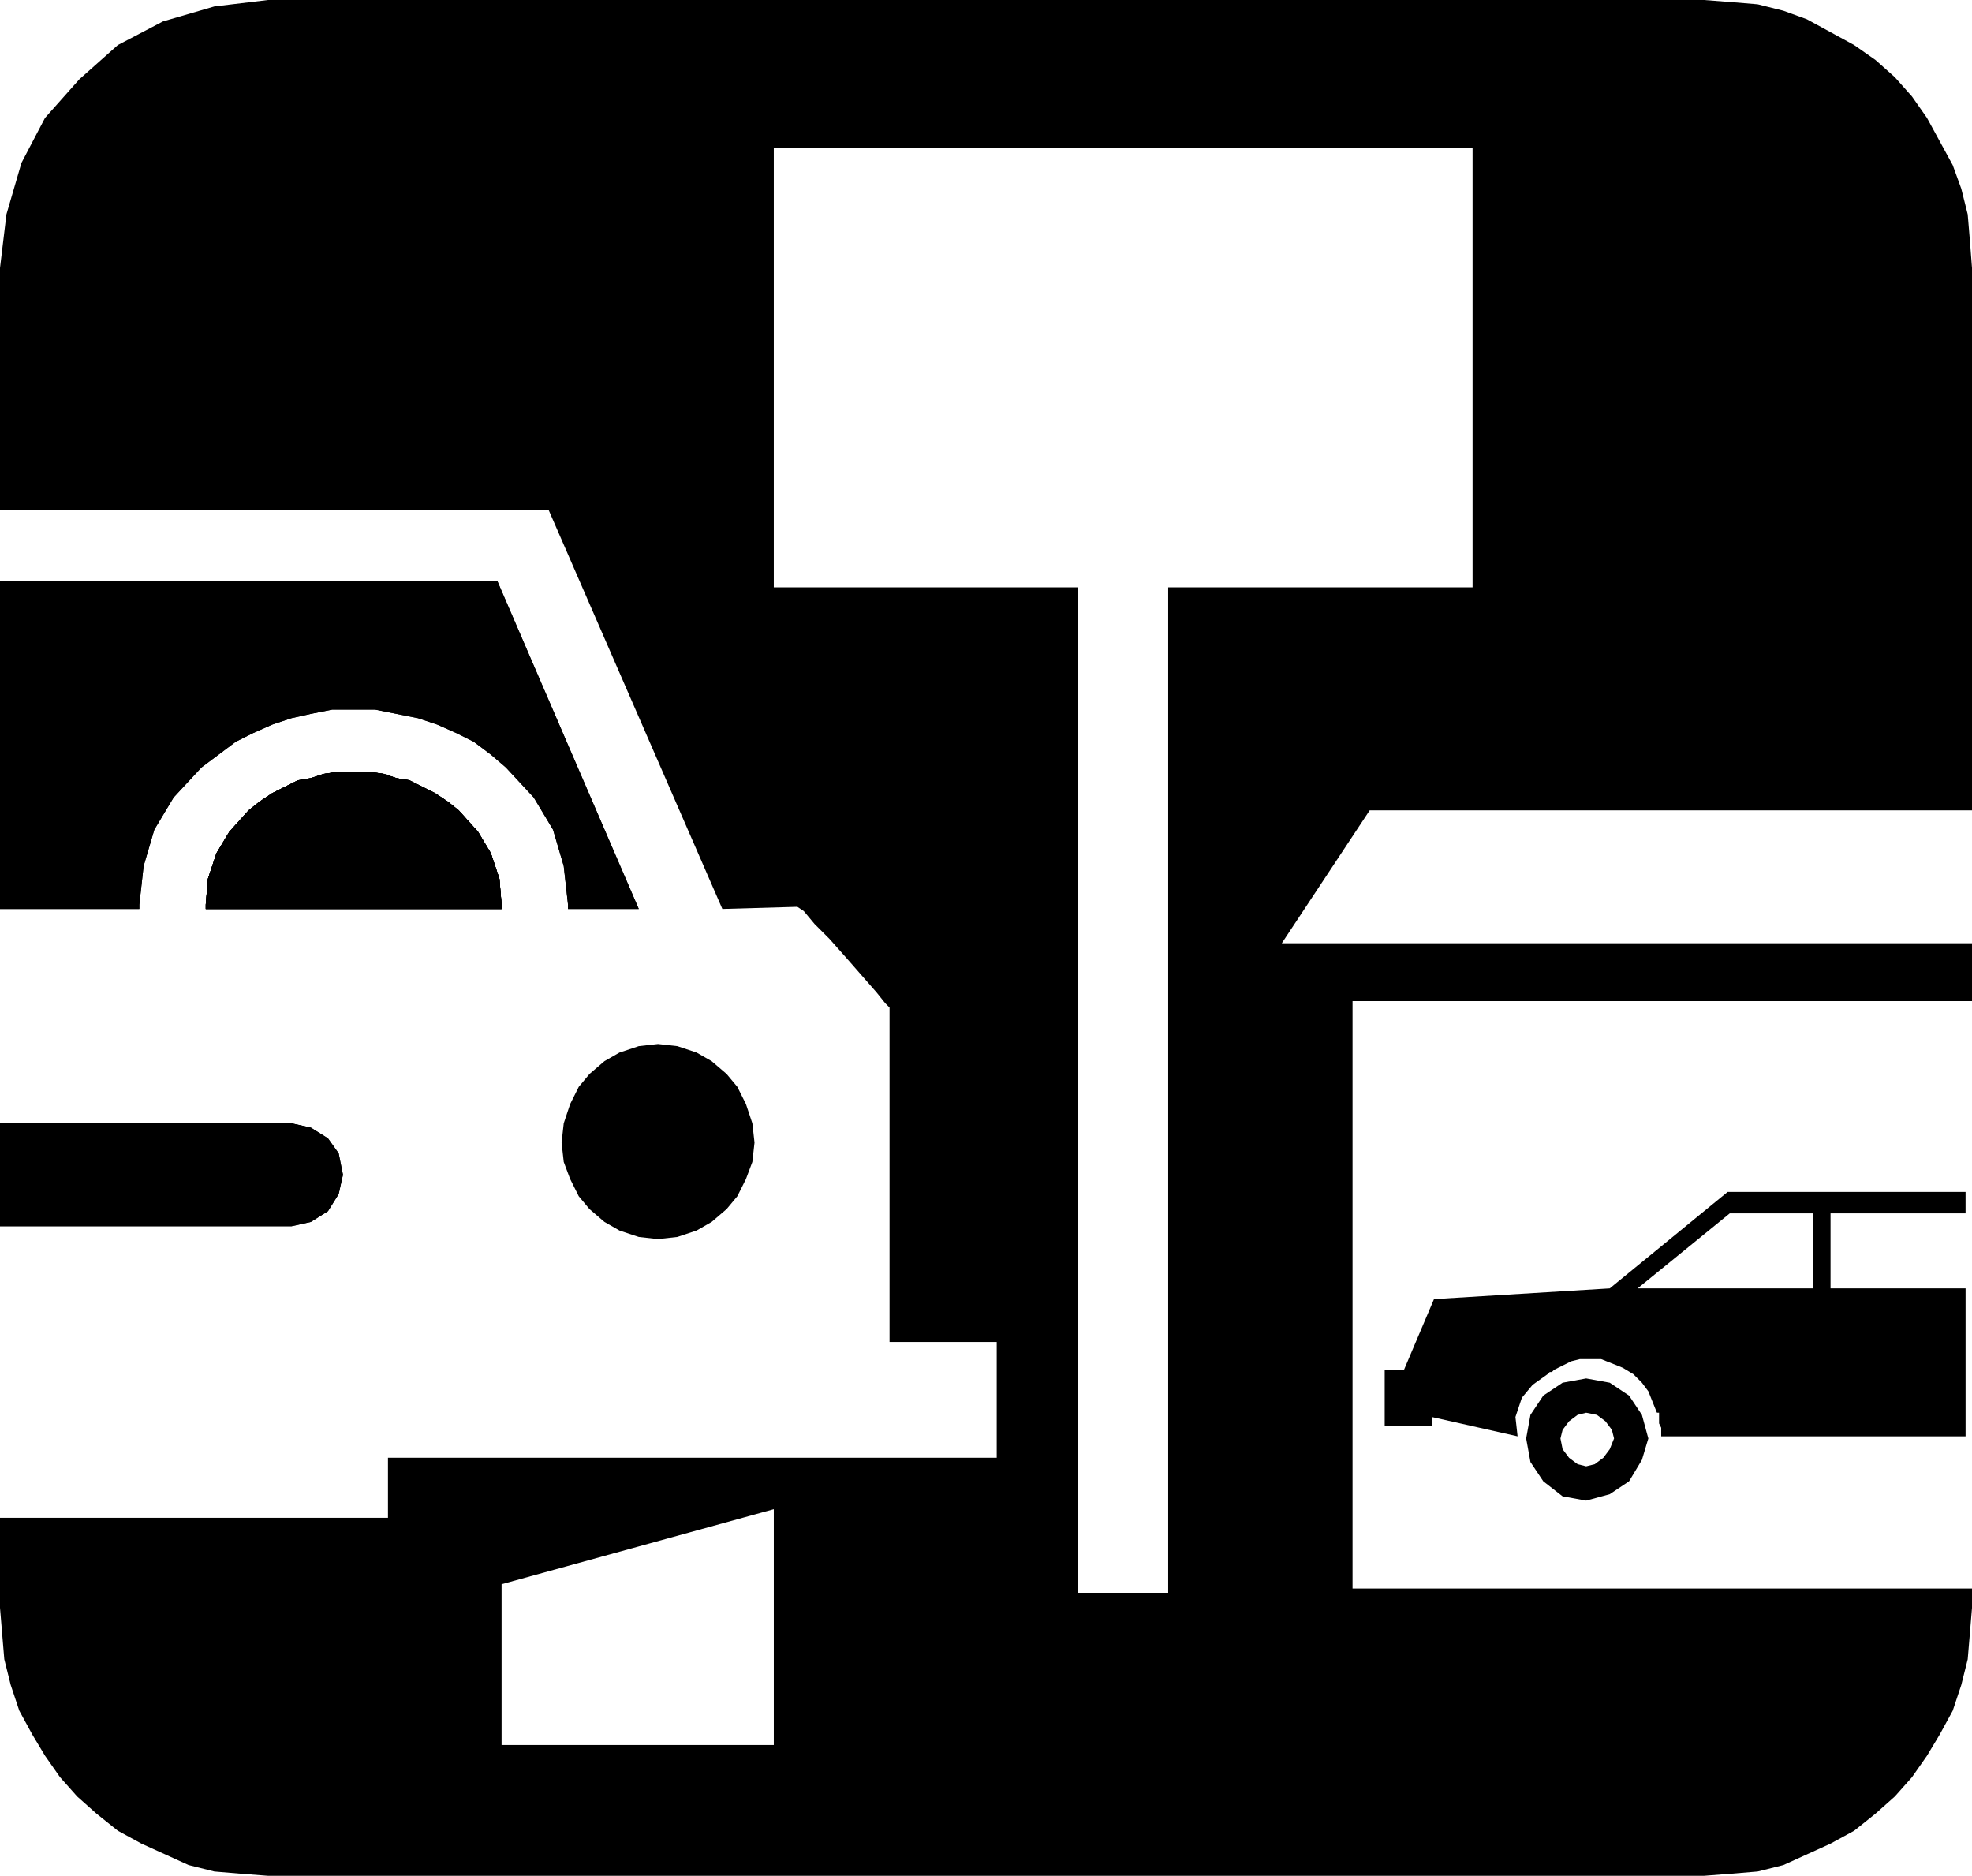
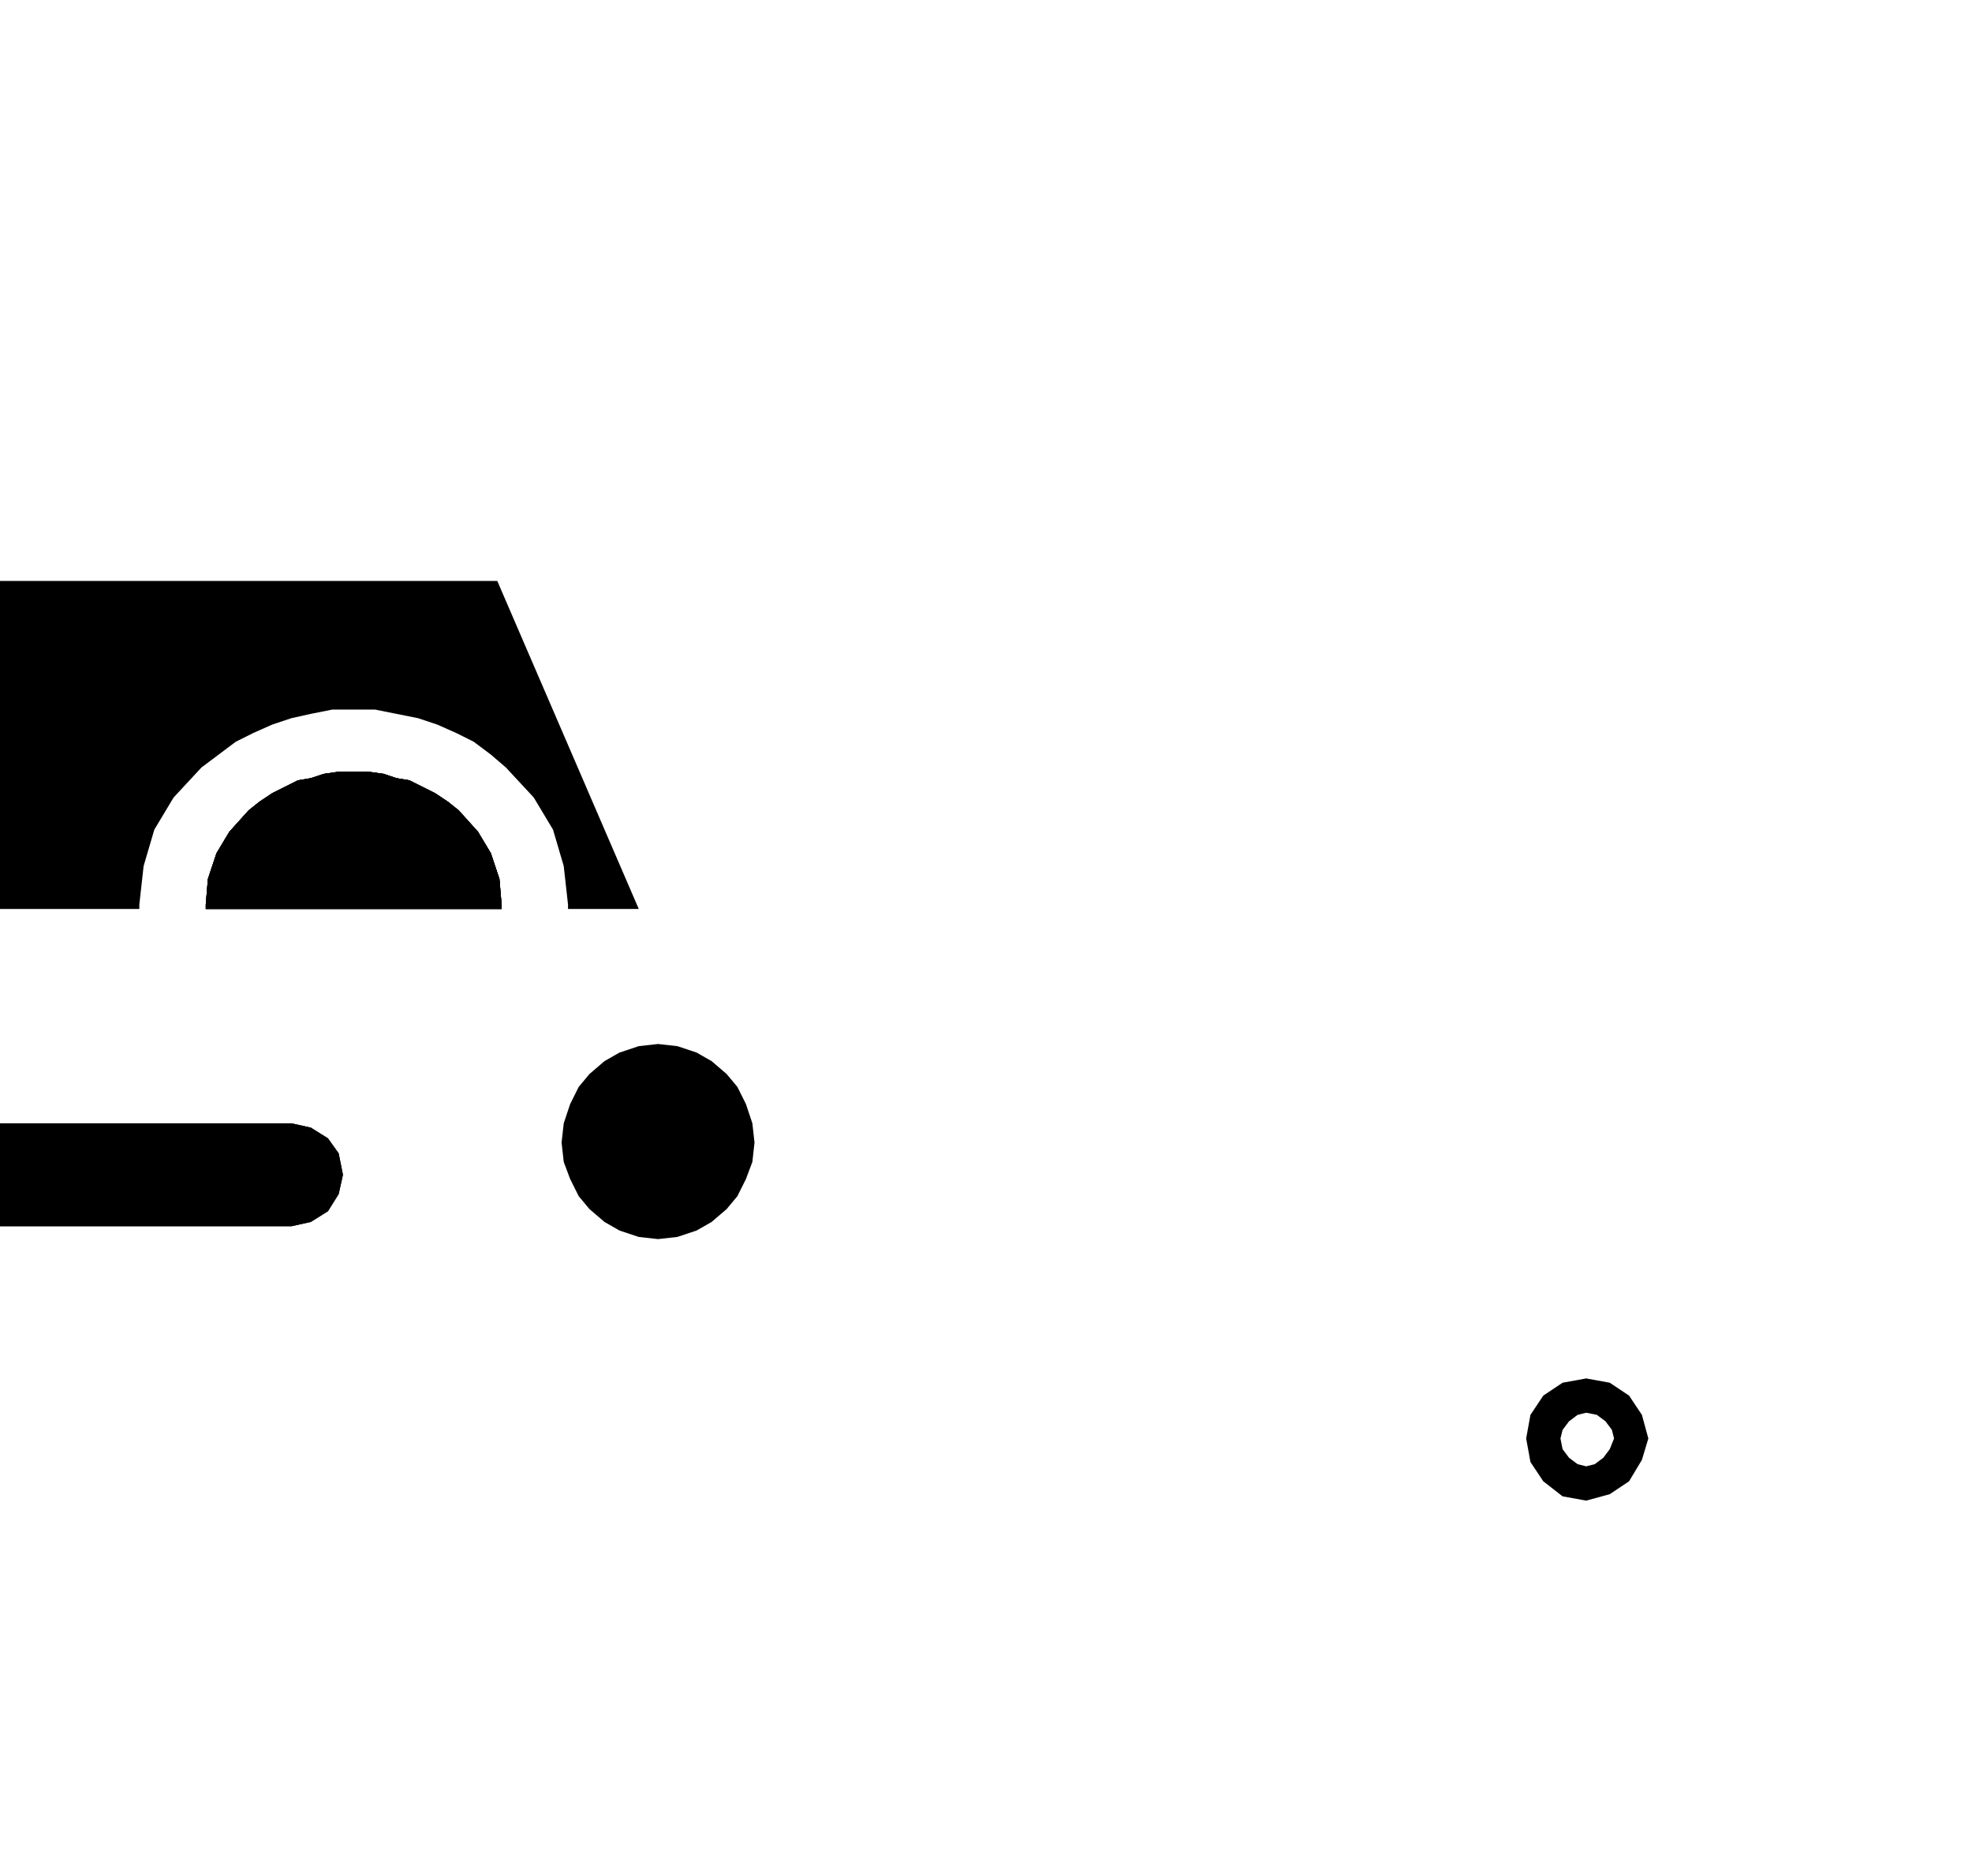
<svg xmlns="http://www.w3.org/2000/svg" width="88.32" height="84" fill-rule="evenodd" stroke-linecap="round" preserveAspectRatio="none" viewBox="0 0 920 875">
  <style>.pen1{stroke:none}.brush2{fill:#000}</style>
  <path d="m214 378-5-4-6-4-6-3-6-3-6-1-6-2-7-1h-14l-7 1-6 2-6 1-6 3-6 3-6 4-5 4-9 10-6 10-4 12-1 12v2h138v-2l-1-12-4-12-6-10-9-10z" class="pen1 brush2" />
  <path d="M234 424H96v-2l1-12 4-12 6-10 9-10 5-4 6-4 6-3 6-3 6-1 6-2 7-1h14l7 1 6 2 6 1 6 3 6 3 6 4 5 4 9 10 6 10 4 12 1 12v2zm-98 148 9-2 8-5 5-8 2-9-2-10-5-7-8-5-9-2H0v48h136z" class="pen1 brush2" />
-   <path d="M165 360h-7l-7 1-6 2-6 1-6 3-6 3-6 4-5 4-9 10-6 10-4 12-1 12v2h138v-2l-1-12-4-12-6-10-9-10-5-4-6-4-6-3-6-3-6-1-6-2-7-1h-7z" class="pen1 brush2" />
  <path d="M65 424v-2l2-18 5-17 9-15 13-14 8-6 8-6 8-4 9-4 9-3 9-2 10-2h20l10 2 10 2 9 3 9 4 8 4 8 6 7 6 13 14 9 15 5 17 2 18v2h33l-66-153H0v153h65zm242 154 9-1 9-3 7-4 7-6 5-6 4-8 3-8 1-9-1-9-3-9-4-8-5-6-7-6-7-4-9-3-9-1-9 1-9 3-7 4-7 6-5 6-4 8-3 9-1 9 1 9 3 8 4 8 5 6 7 6 7 4 9 3 9 1z" class="pen1 brush2" />
-   <path d="m65 422 2-18 5-17 9-15 13-14 8-6 8-6 8-4 9-4 9-3 9-2 10-2h20l10 2 10 2 9 3 9 4 8 4 8 6 7 6 13 14 9 15 5 17 2 18v2h33l-66-153H0v153h65v-2z" class="pen1 brush2" />
-   <path d="M920 378V125l-1-13-1-12-3-12-4-11-6-11-6-11-7-10-8-9-9-8-10-7-11-6-11-6-11-4-12-3-12-1-13-1H454v69h233v205H545v469h-42V274H361V69h93V0H125l-25 3-24 7-21 11-18 16-16 18-11 21-7 24-3 25v113h256l81 186 35-1 3 2 5 6 7 7 8 9 7 8 7 8 4 5 2 2v156h50v54H181v28H0v42l1 12 1 12 3 12 4 12 6 11 6 10 7 10 8 9 9 8 10 8 11 6 11 5 11 5 12 3 12 1 13 1h161l1-61h-53v-75l127-35v110h-74l-1 61h509l13-1 12-1 12-3 11-5 11-5 11-6 10-8 9-8 8-9 7-10 6-10 6-11 4-12 3-12 1-12 1-12v-9H631V467h289v-27H598l41-62h281z" class="pen1 brush2" />
  <path d="m160 548-2-10-5-7-8-5-9-2H0v48h136l9-2 8-5 5-8 2-9zm74-126-1-12-4-12-6-10-9-10-5-4-6-4-6-3-6-3-6-1-6-2-7-1h-14l-7 1-6 2-6 1-6 3-6 3-6 4-5 4-9 10-6 10-4 12-1 12v2h138v-2z" class="pen1 brush2" />
  <path d="M96 424v-2l1-12 4-12 6-10 9-10 5-4 6-4 6-3 6-3 6-1 6-2 7-1h14l7 1 6 2 6 1 6 3 6 3 6 4 5 4 9 10 6 10 4 12 1 12v2H96zm644 260-4-1-4-3-3-4-1-5 1-4 3-4 4-3 4-1 5 1 4 3 3 4 1 4h16l-3-11-6-9-9-6-11-2-11 2-9 6-6 9-2 11 2 11 6 9 9 7 11 2 11-3 9-6 6-10 3-10h-16l-2 5-3 4-4 3-4 1z" class="pen1 brush2" />
-   <path d="M917 566v-10H806l-55 45-82 5-14 33h-9v26h22v-4l40 9-1-9 3-9 5-6 7-5 1-1h1l1-1 4-2 4-2 4-1h10l5 2 5 2 5 3 4 4 3 4 2 5 2 5h1v5l1 2v4h142v-69h-63v-24h-8v24h-82l43-35h39v11h8v-11h63z" class="pen1 brush2" />
</svg>